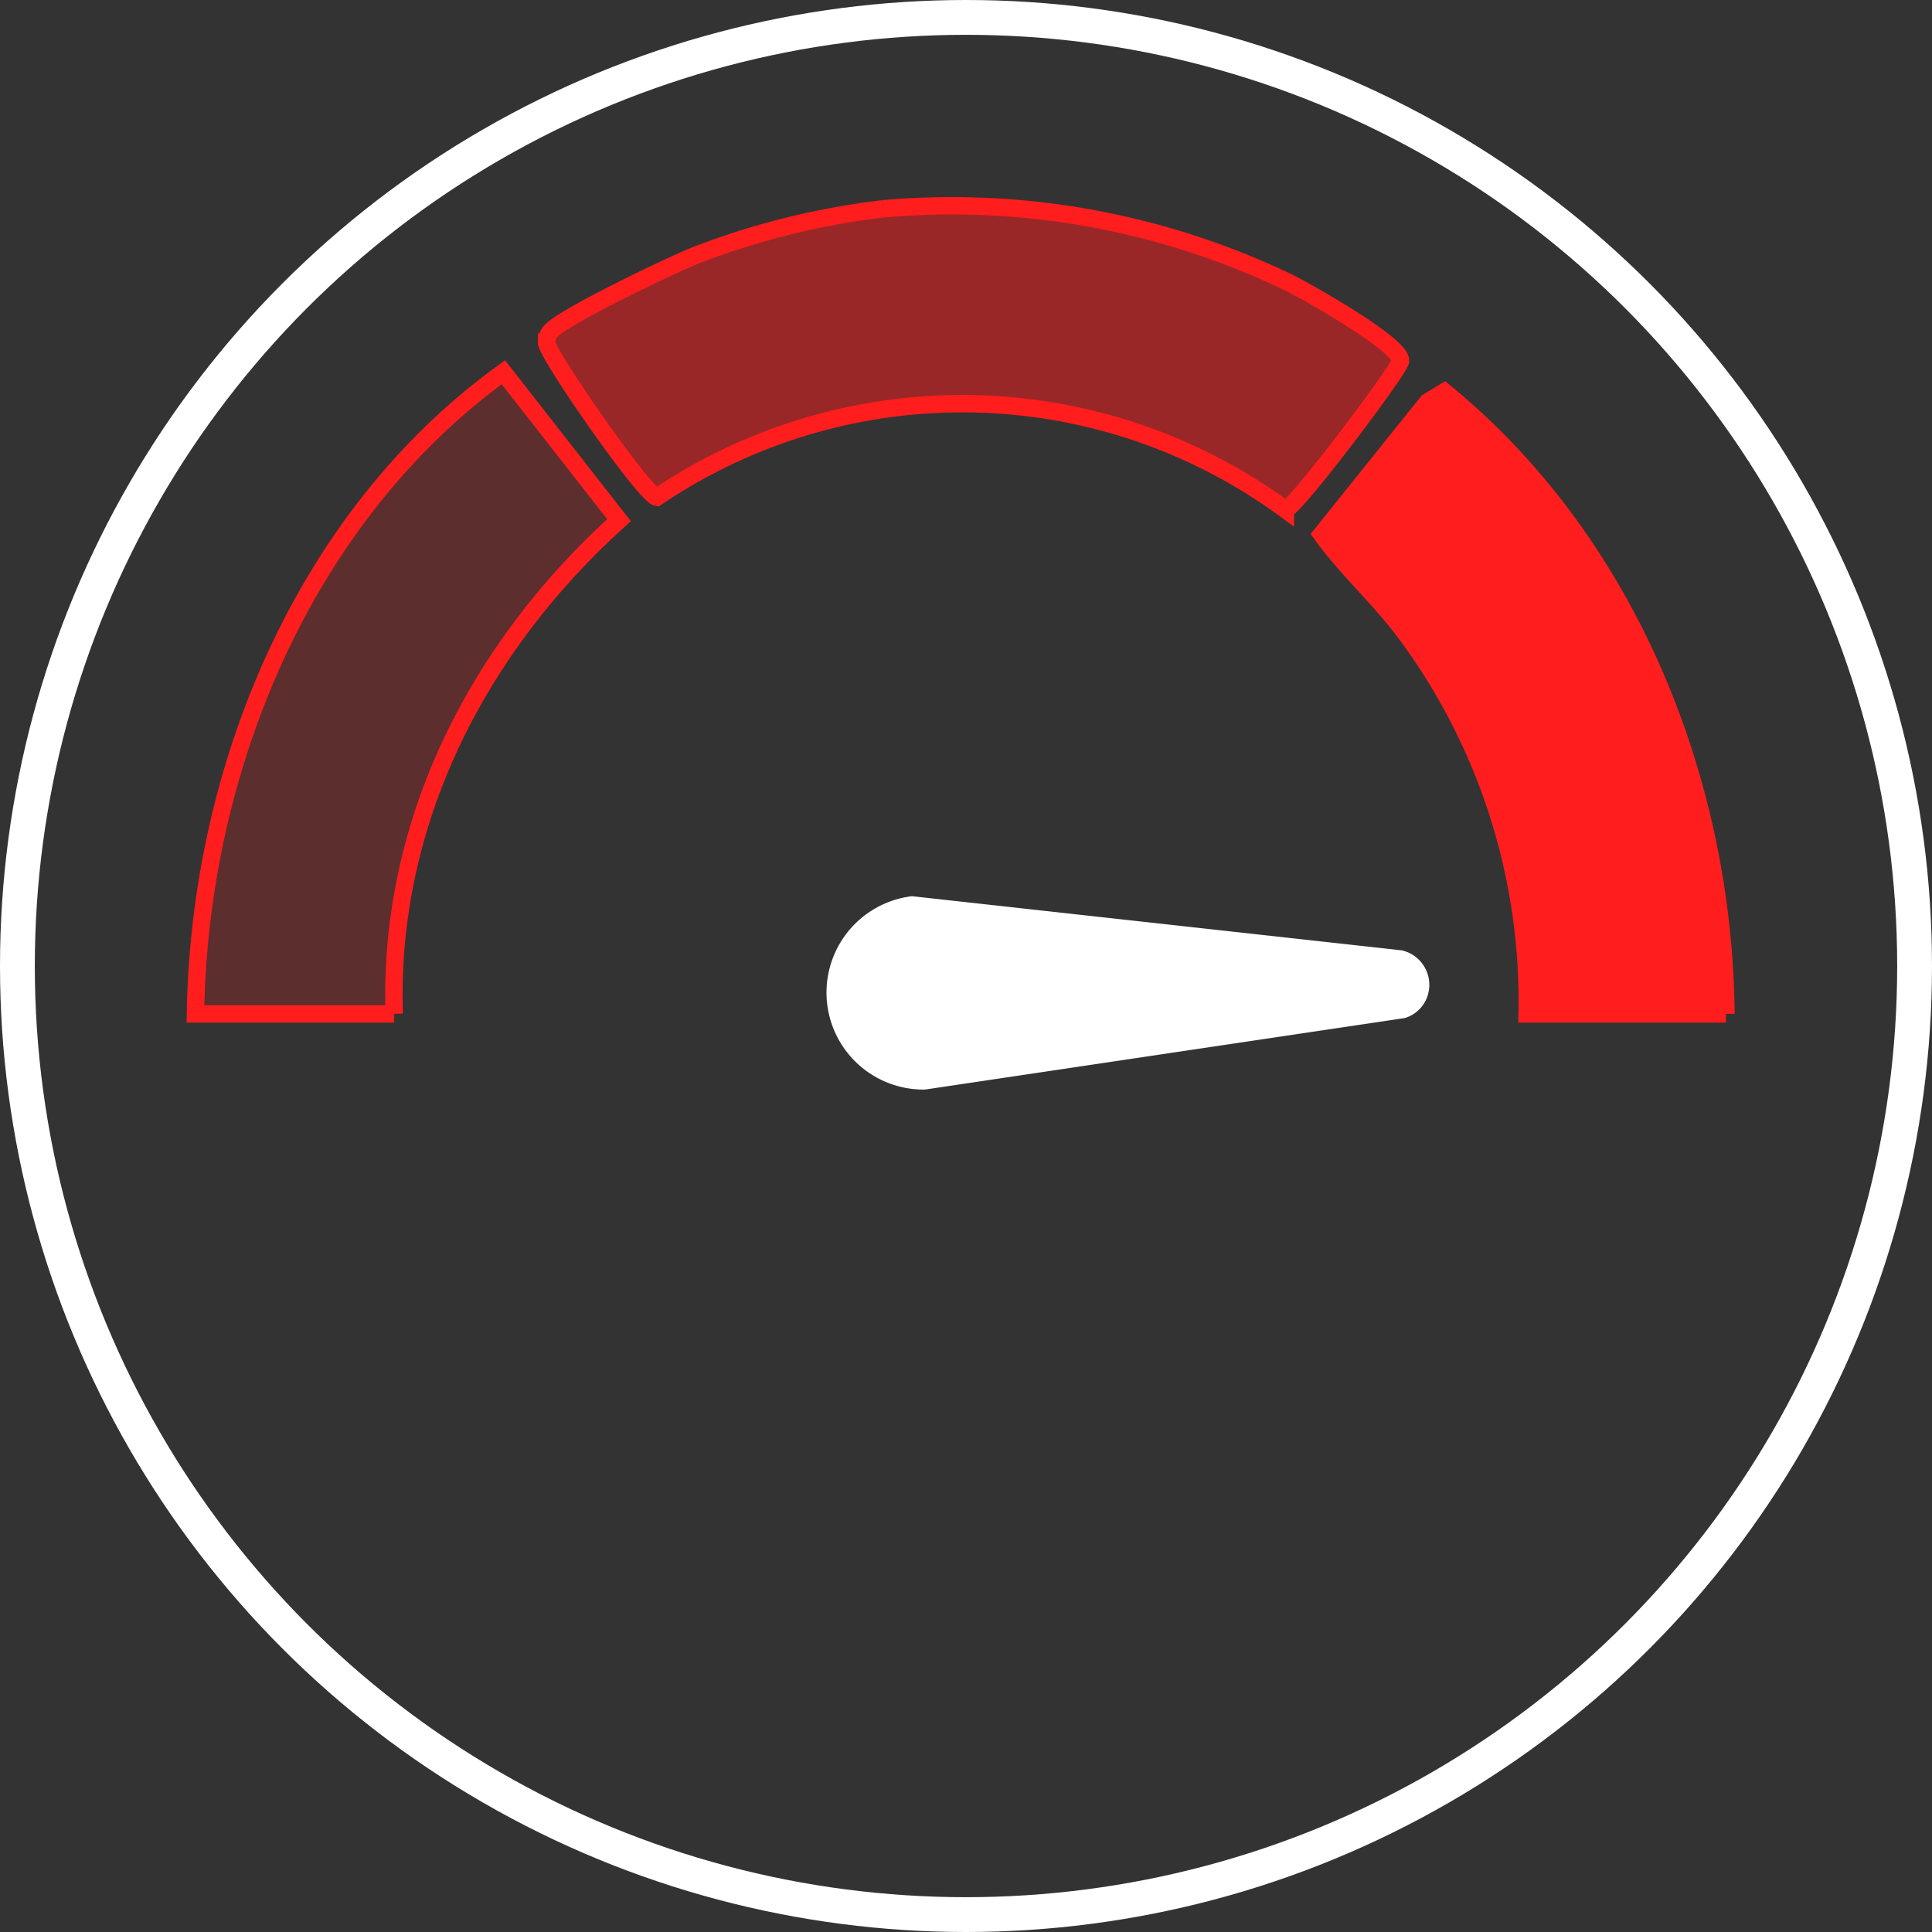
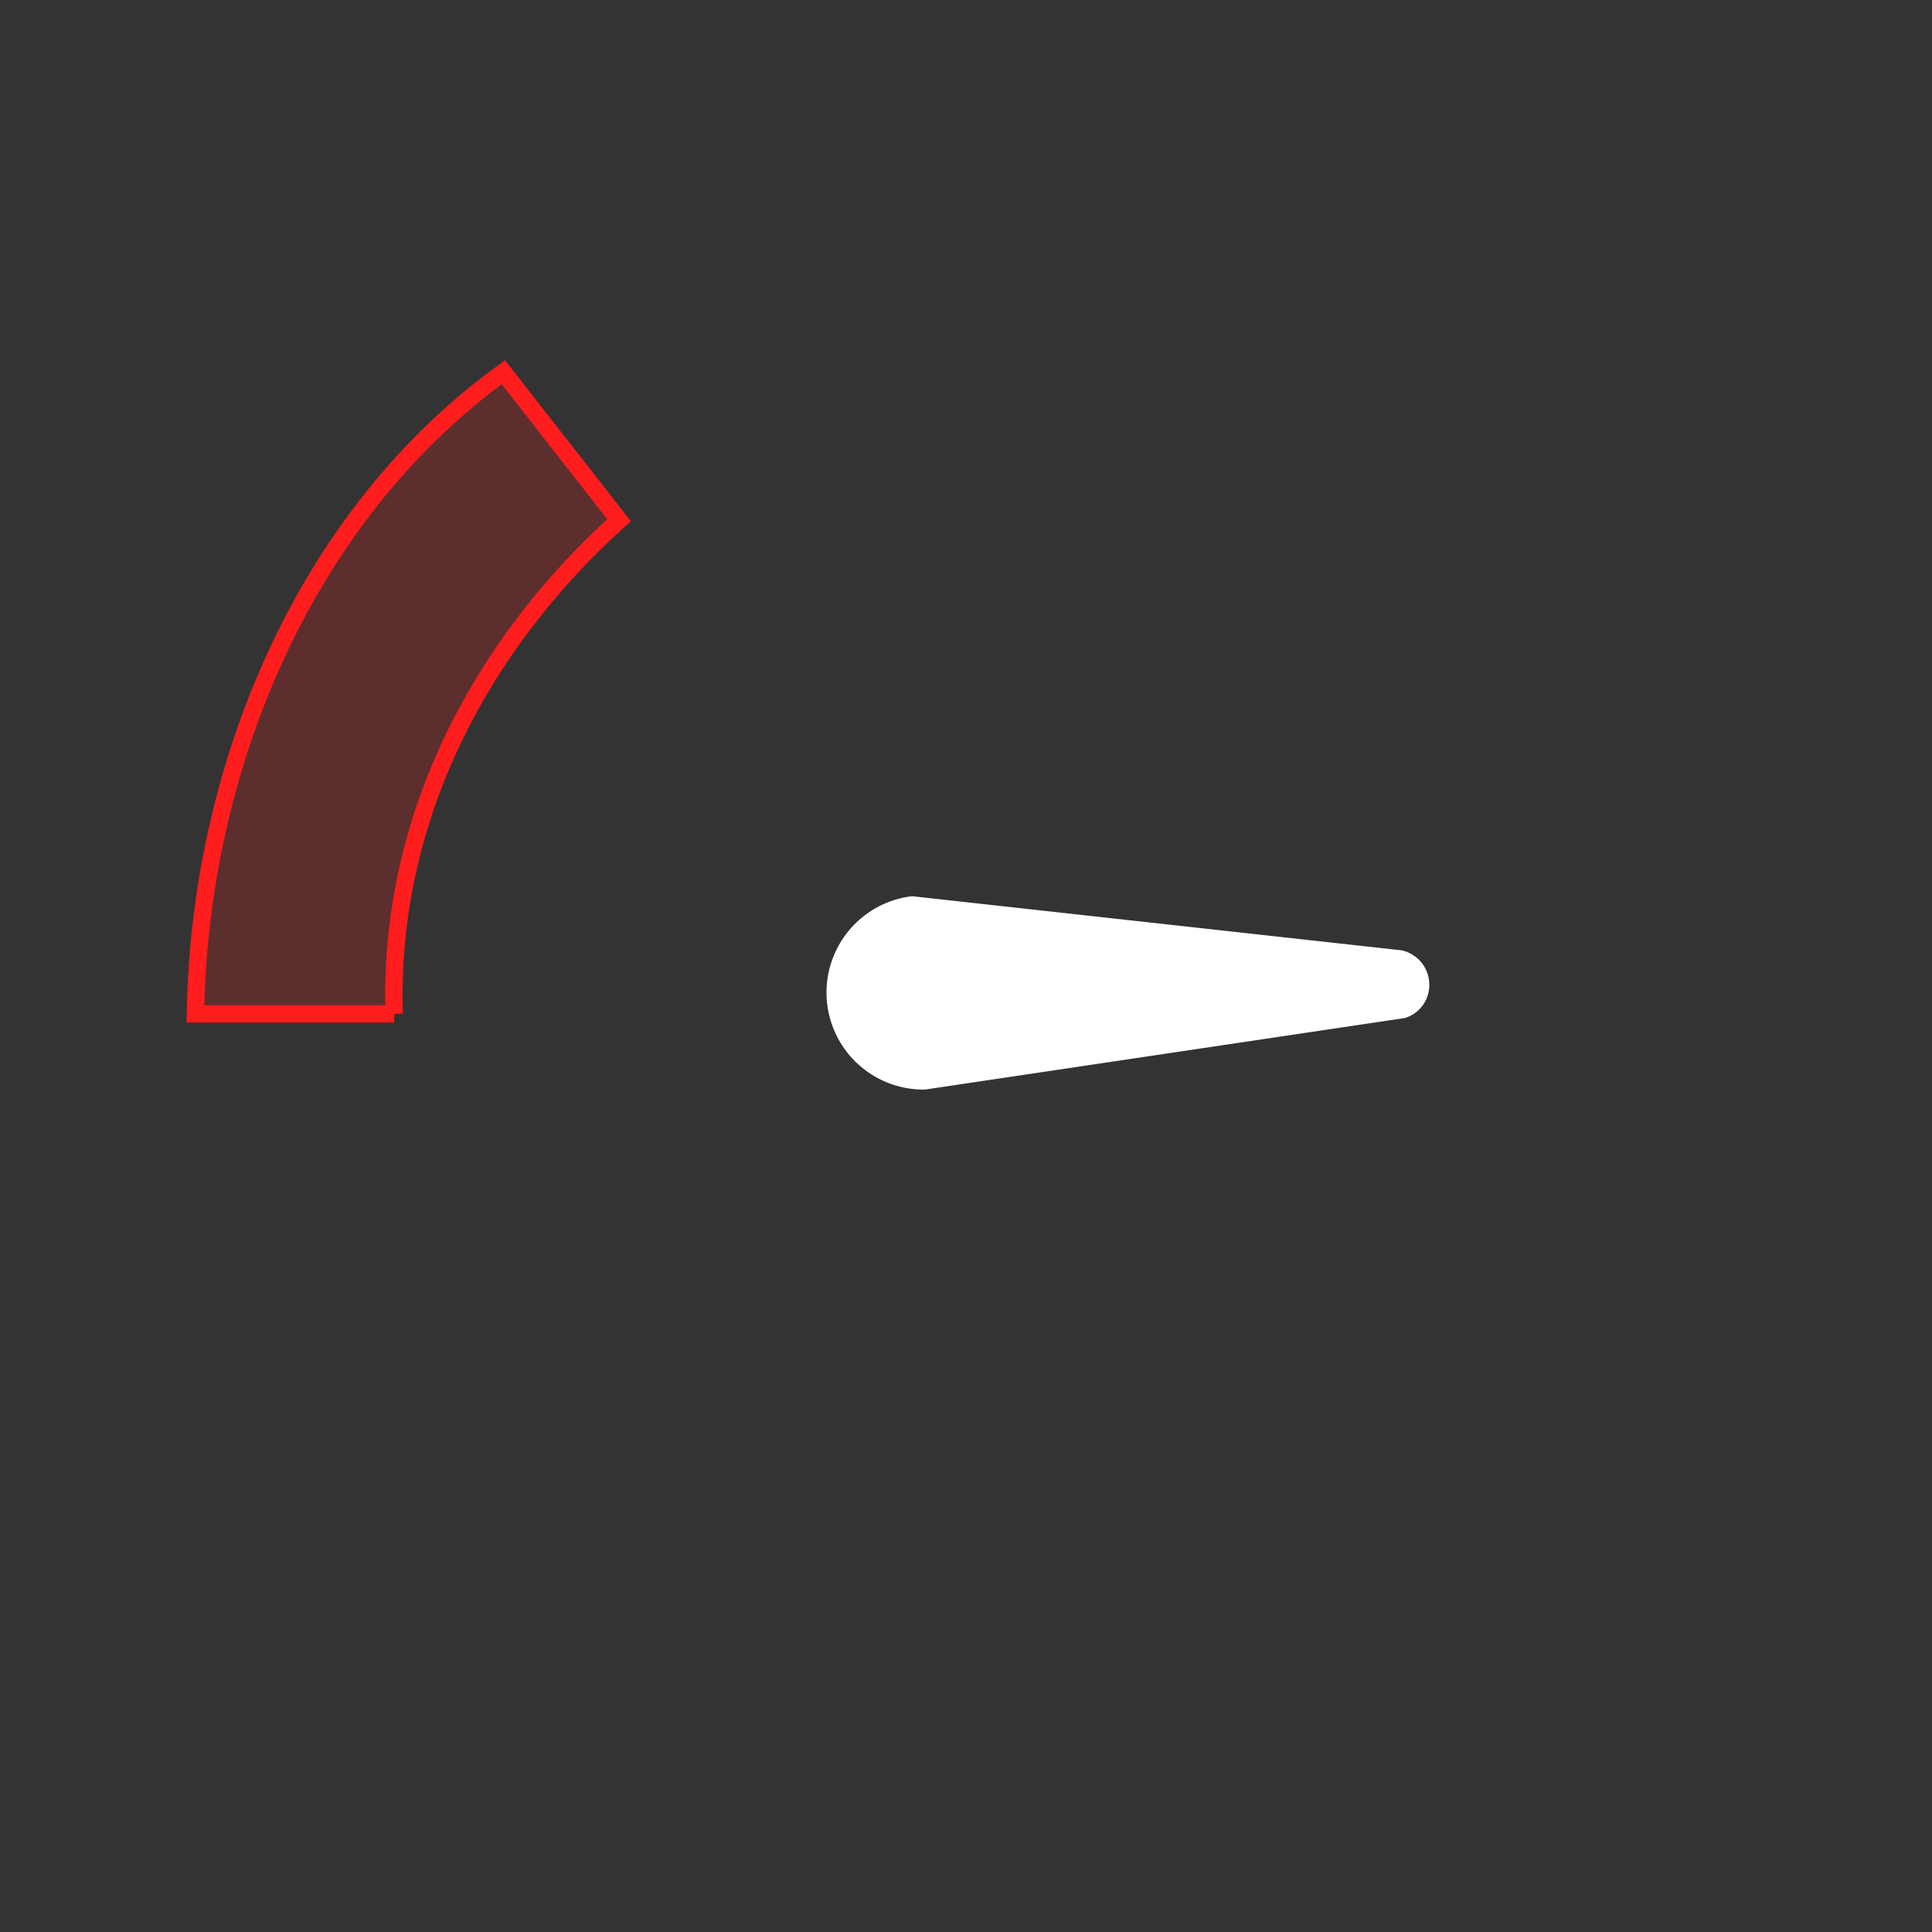
<svg xmlns="http://www.w3.org/2000/svg" width="111" height="111" viewBox="0 0 111 111">
  <rect x="0" y="0" width="111" height="111" fill="#333333" stroke="none" />
  <g id="Group_167" data-name="Group 167" transform="translate(-1137 -1408)">
    <g id="Ellipse_42" data-name="Ellipse 42" transform="translate(1137 1408)" fill="none" stroke="#fff" stroke-width="2">
-       <circle cx="55.5" cy="55.5" r="55.5" stroke="none" />
-       <circle cx="55.5" cy="55.5" r="54.5" fill="none" />
-     </g>
+       </g>
    <path id="Path_169" data-name="Path 169" d="M1.429.07A1.965,1.965,0,0,1,3.39.55l16.944,22.1a5.572,5.572,0,0,1-9.351,6.035L.068,2.579A2.029,2.029,0,0,1,1.429.07" transform="matrix(-0.485, 0.875, -0.875, -0.485, 1219.828, 1463.792)" fill="#fff" />
    <g id="Group_151" data-name="Group 151" transform="translate(1148.229 1419.82)">
      <g id="Group_150" data-name="Group 150" transform="translate(0 0)">
-         <path id="Path_166" data-name="Path 166" d="M72.221.177A44.673,44.673,0,0,1,95.536,4.419c1.031.506,6.548,3.62,6.407,4.508-.085.534-6.071,8.49-6.611,8.529a31.349,31.349,0,0,0-36.111-.708c-.7-.121-6.361-8.265-6.341-8.908a.953.953,0,0,1,.18-.55c.495-.791,7.179-3.975,8.479-4.475A44.323,44.323,0,0,1,72.221.177" transform="translate(-32.712 0)" fill="rgba(255,29,29,0.5)" stroke="#ff1d1d" stroke-width="1" />
        <path id="Path_167" data-name="Path 167" d="M11.419,61.947H0c.219-14.012,6.179-28.53,17.69-36.866l6.645,8.5C16.27,40.843,11.058,50.906,11.419,61.947" transform="translate(0 -15.515)" fill="rgba(255,29,29,0.2)" stroke="#ff1d1d" stroke-width="1" />
-         <path id="Path_168" data-name="Path 168" d="M192.858,63.773H181.438a35.453,35.453,0,0,0-6.922-21.783c-1.531-2.081-3.387-3.7-4.892-5.772l6.1-7.606.958-.58c10.514,8.592,16.052,22.294,16.178,35.74" transform="translate(-104.927 -17.341)" fill="#ff1d1d" stroke="#ff1d1d" stroke-width="1" />
      </g>
    </g>
  </g>
</svg>